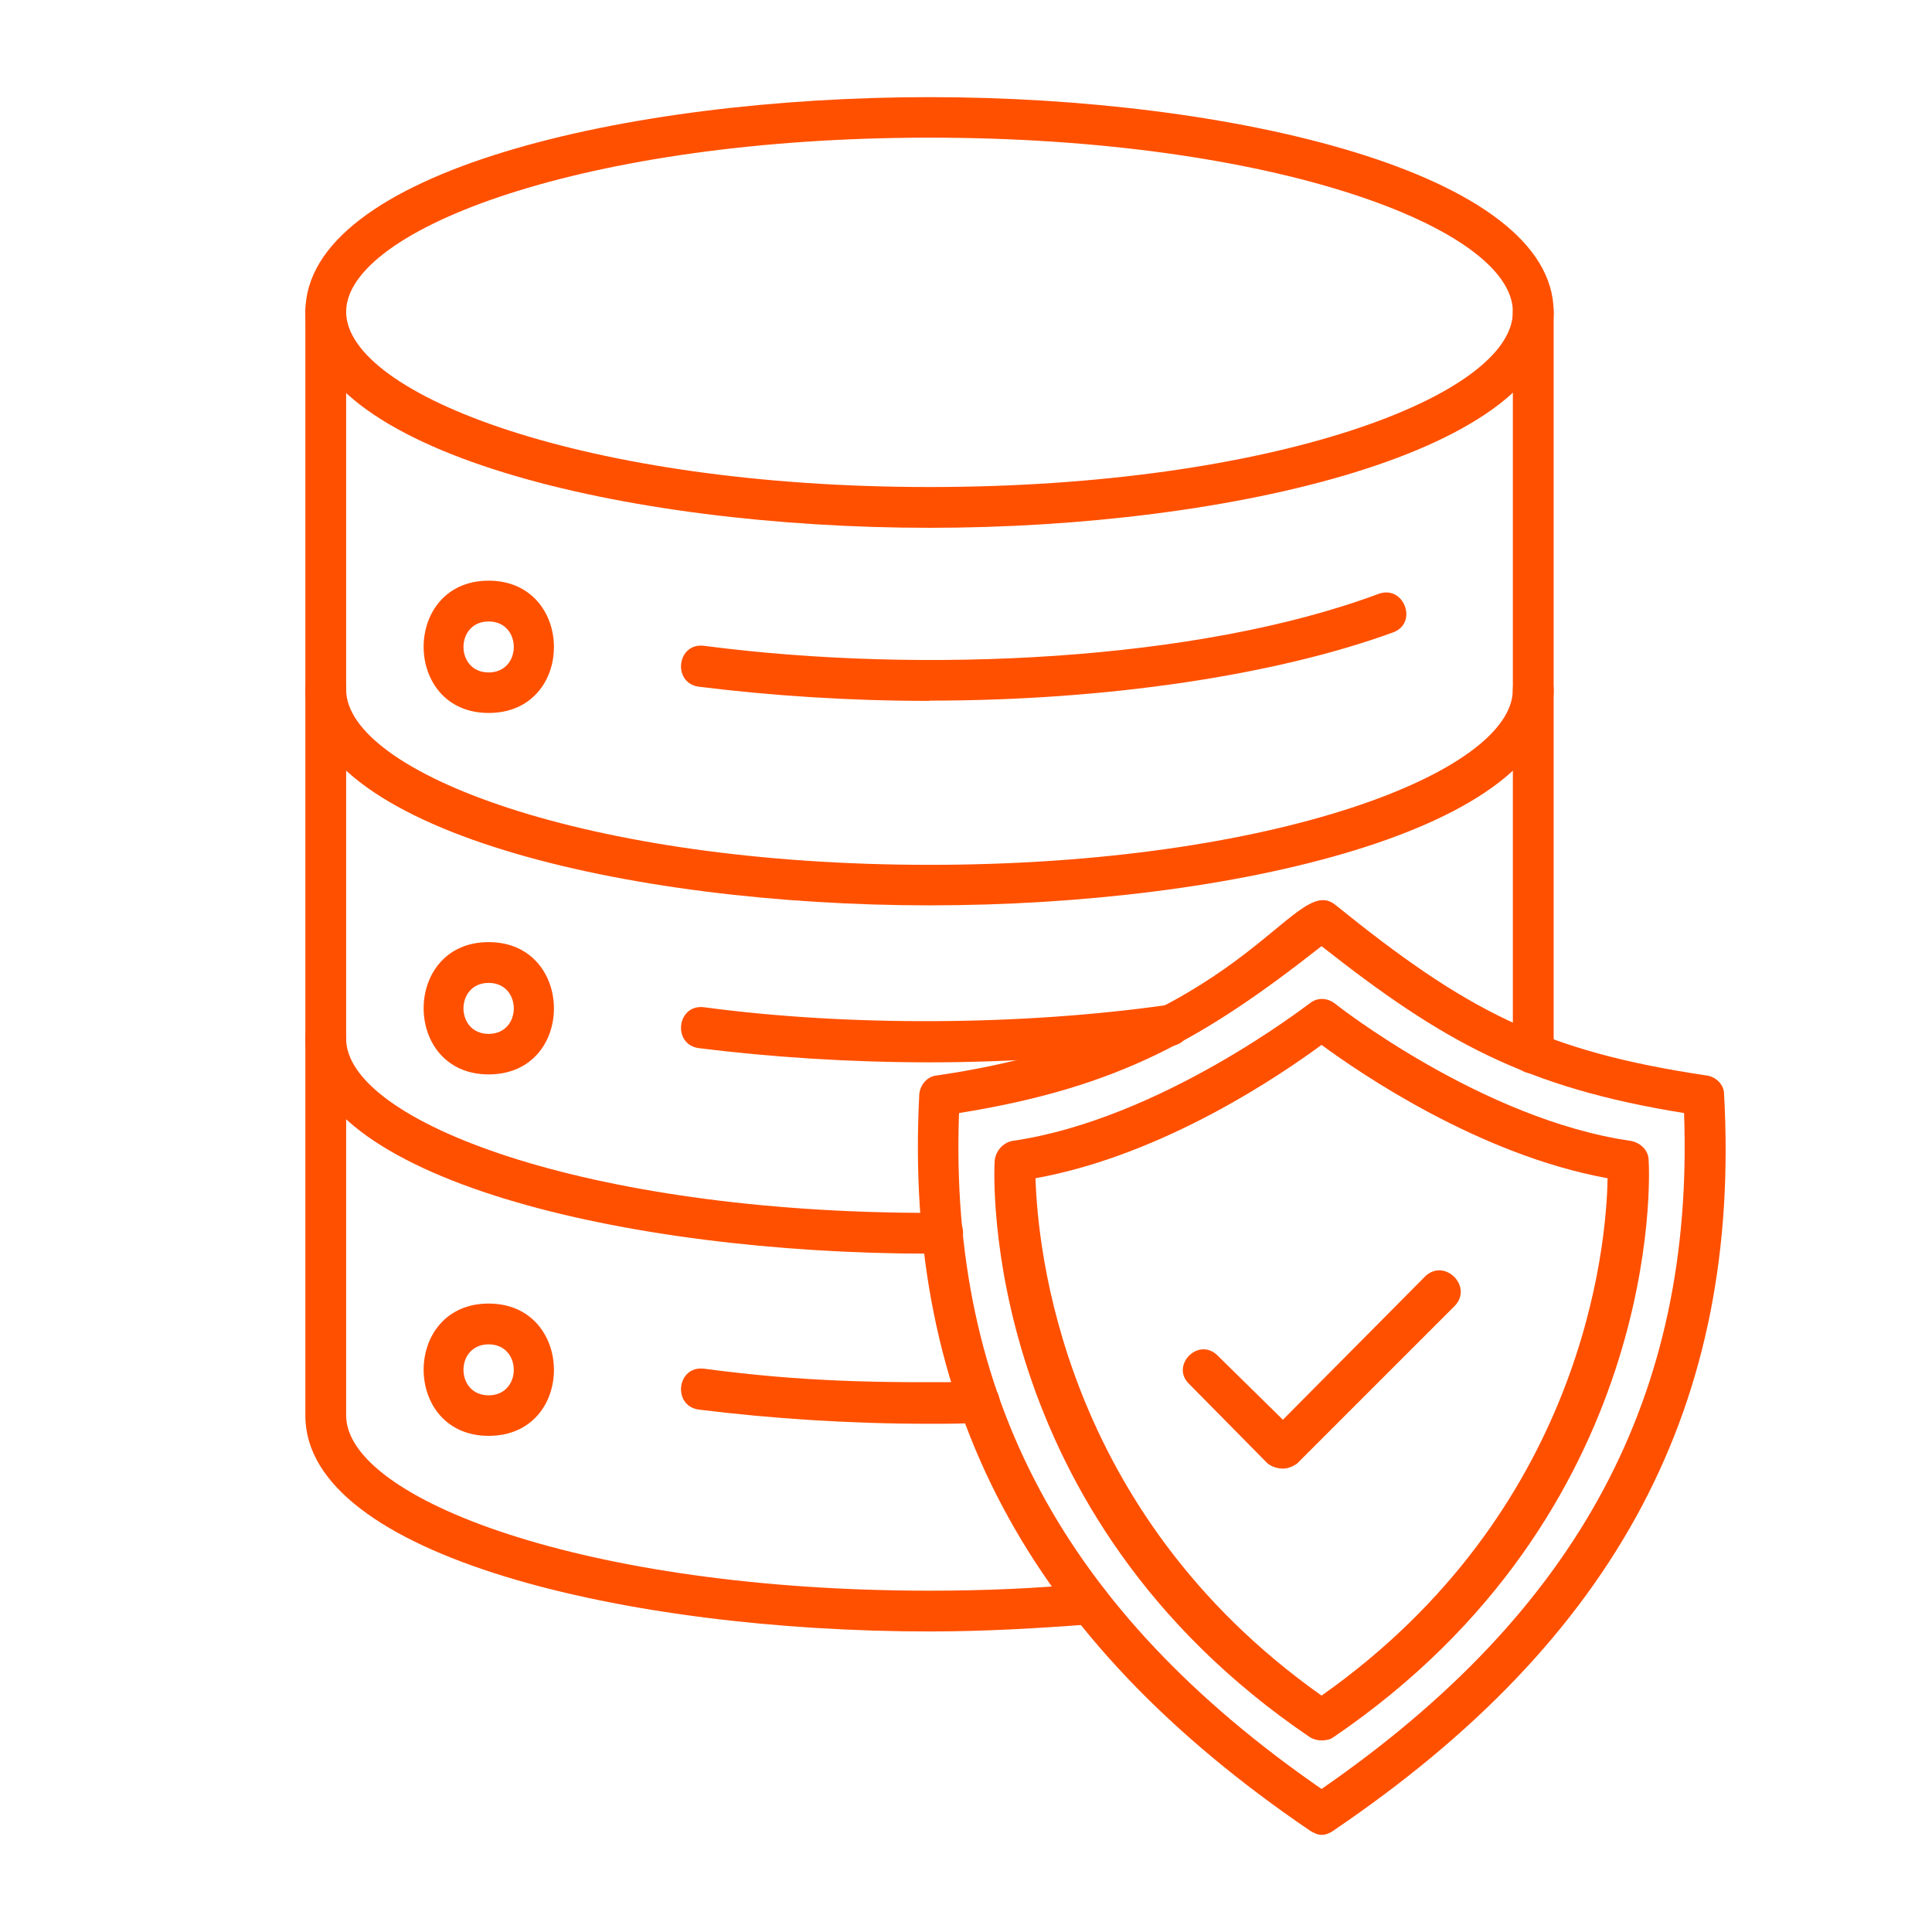
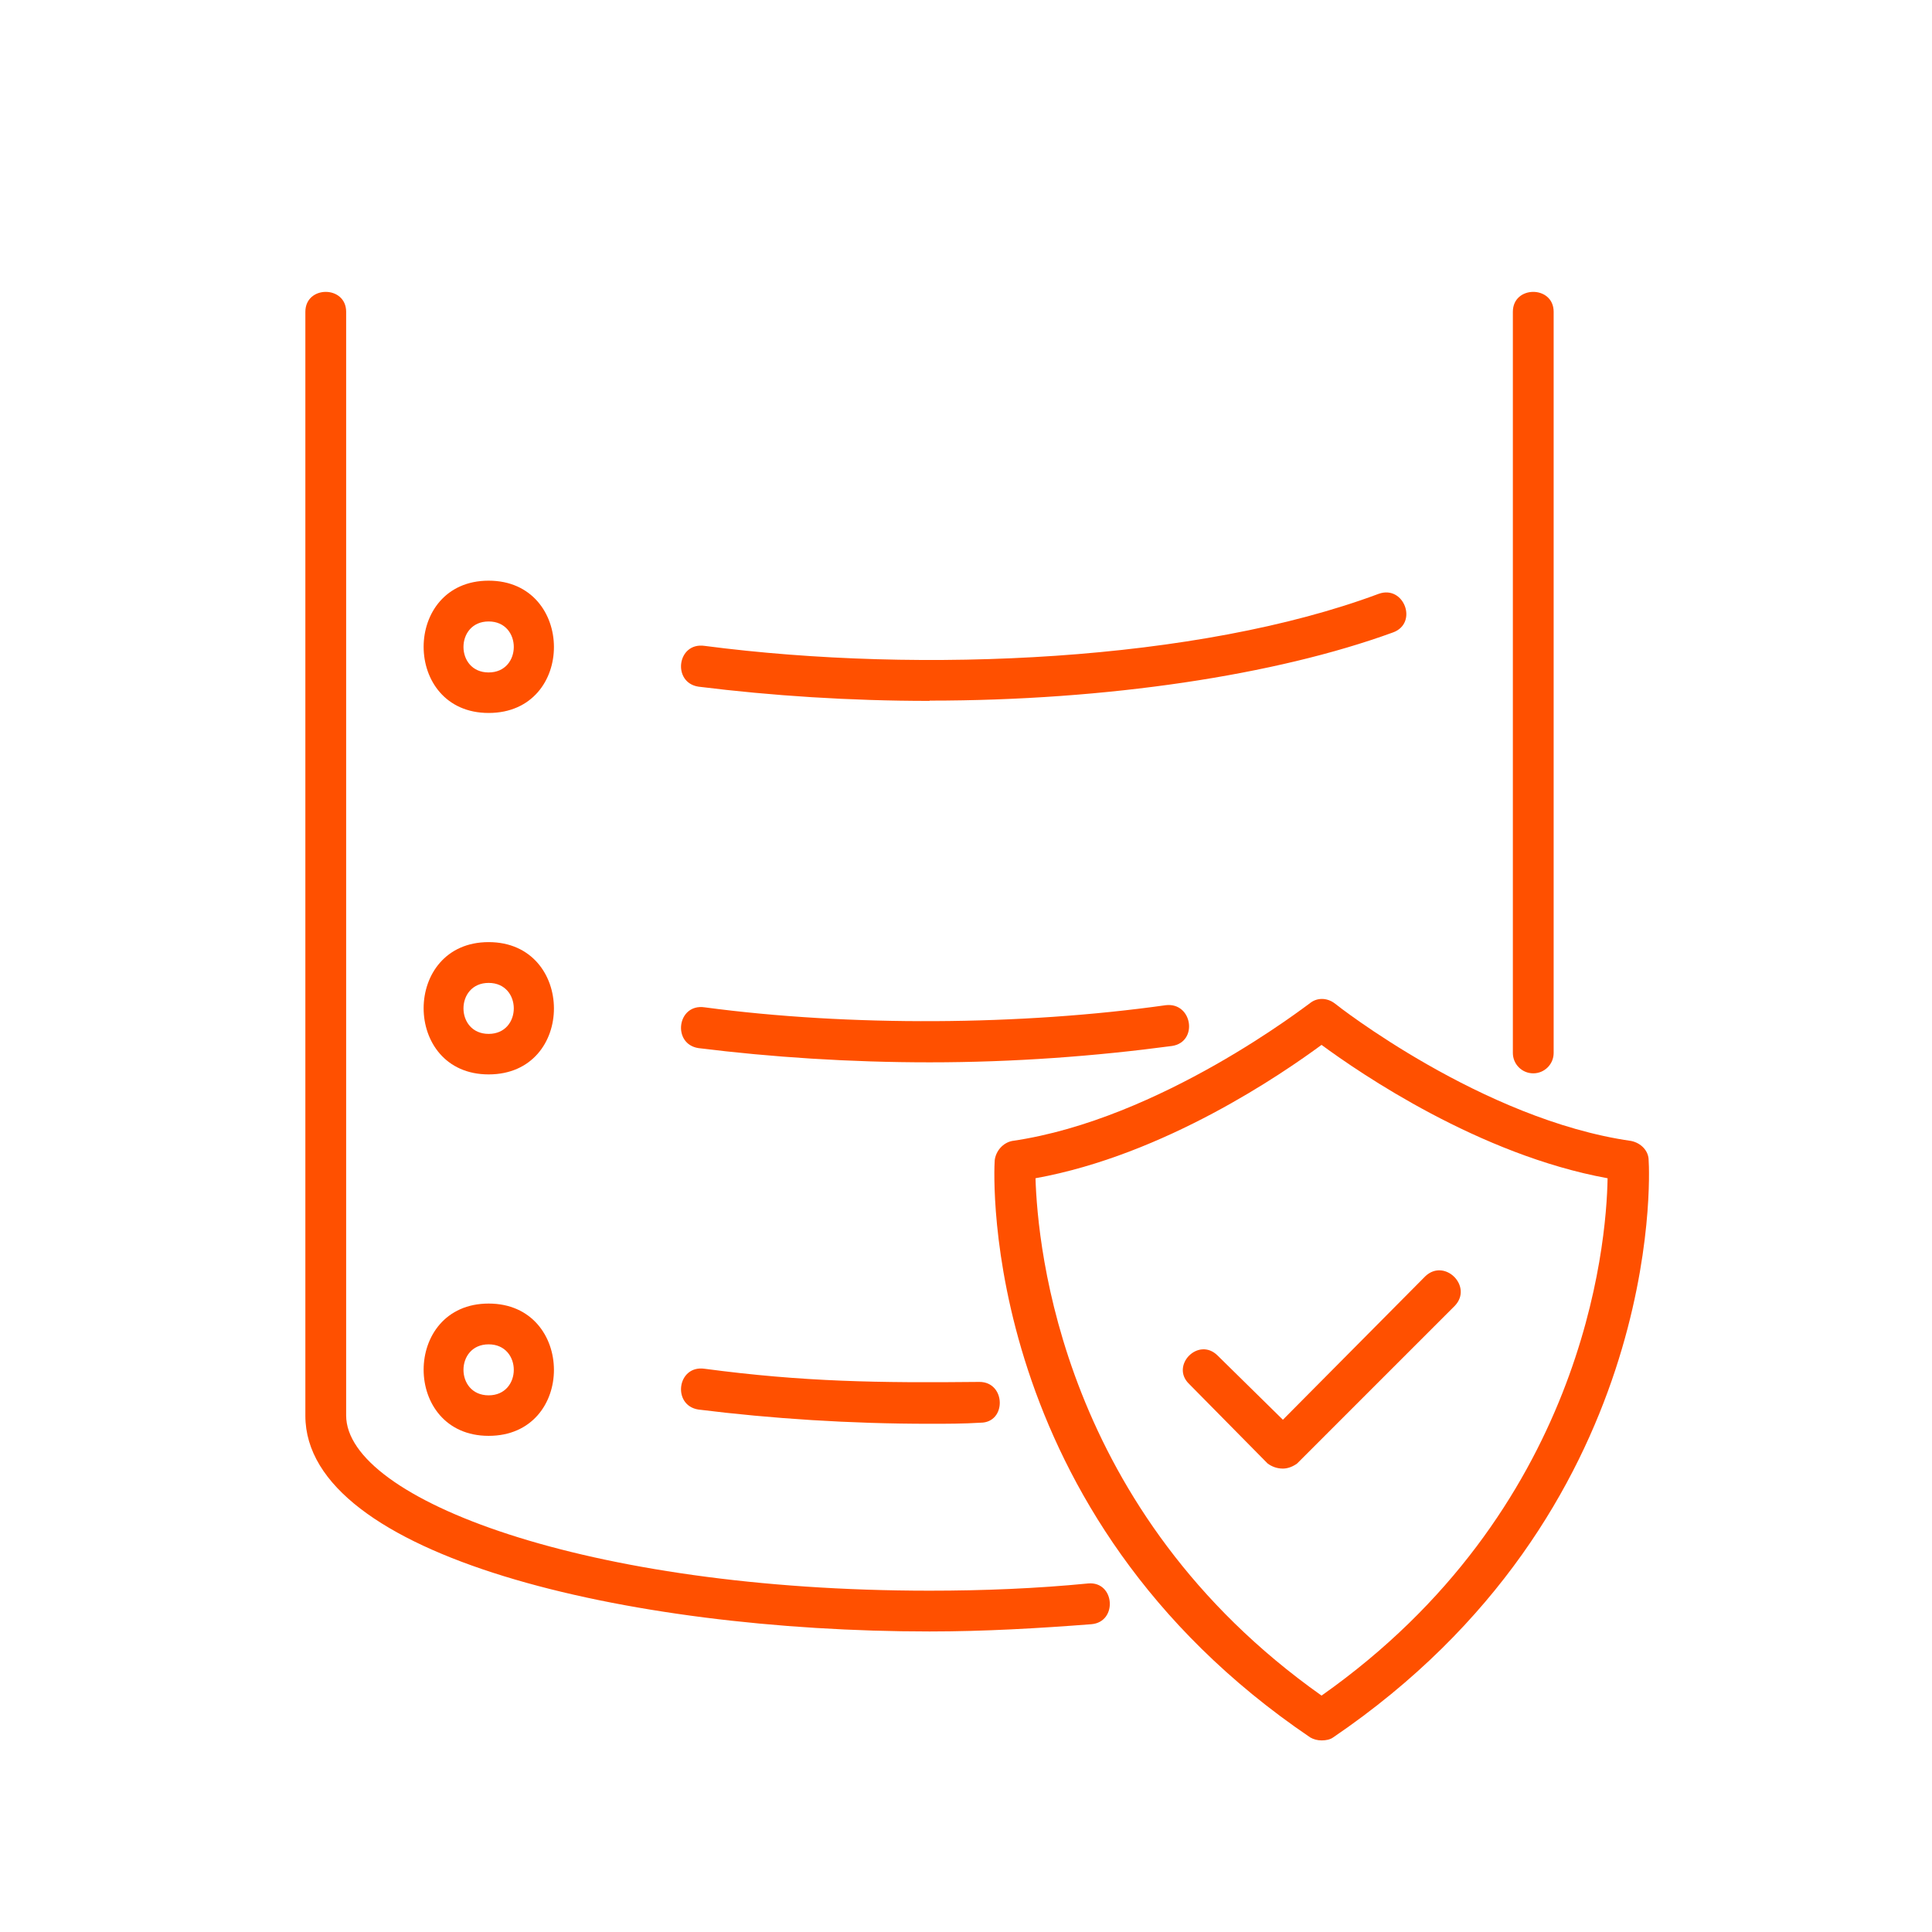
<svg xmlns="http://www.w3.org/2000/svg" id="Layer_1" viewBox="0 0 72 72">
  <defs>
    <style>      .cls-1 {        fill: #ff5000;        fill-rule: evenodd;      }    </style>
  </defs>
-   <path class="cls-1" d="M49.25,68.38c-.15,0-.3-.08-.42-.15-10.55-7.17-15.18-15.9-14.57-27.47.04-.34.3-.65.65-.68,11.46-1.67,13.28-7.59,14.84-6.37,4.89,3.95,7.74,5.46,13.85,6.37.34.04.65.34.65.68.65,11.57-3.98,20.3-14.57,27.47-.11.08-.27.15-.42.15ZM35.74,41.48c-.38,10.51,3.91,18.55,13.51,25.19,9.6-6.64,13.89-14.68,13.51-25.19-5.92-.95-8.99-2.66-13.51-6.22-4.44,3.49-7.59,5.27-13.51,6.22Z" />
  <path class="cls-1" d="M49.25,64.86c-.15,0-.3-.04-.42-.11-12.33-8.35-11.8-20.98-11.76-21.51.04-.34.3-.65.65-.72,5.54-.8,11-5.08,11.08-5.12.27-.23.65-.23.95,0,.04.04,5.5,4.33,11.04,5.12.38.08.65.38.65.72.04.53.57,13.13-11.76,21.51-.11.08-.27.11-.42.11ZM38.59,43.91c.08,2.54.95,12.41,10.66,19.28,9.75-6.87,10.62-16.73,10.66-19.28-4.78-.87-9.22-3.91-10.66-4.97-1.44,1.06-5.84,4.1-10.66,4.97ZM34.64,60.8c-11.27,0-23.26-2.81-23.26-8.04V11.62c0-.99,1.52-.99,1.52,0v41.13c0,3.11,8.92,6.53,21.74,6.53,2.01,0,3.98-.08,5.92-.27.99-.08,1.1,1.44.11,1.52-1.94.15-3.98.27-6.03.27ZM57.14,40c-.42,0-.76-.34-.76-.76V11.62c0-.99,1.52-.99,1.52,0v27.62c0,.42-.34.76-.76.76Z" />
-   <path class="cls-1" d="M34.64,19.67c-11.27,0-23.26-2.81-23.26-8.04S23.37,3.62,34.64,3.62s23.26,2.81,23.26,8.01-11.99,8.04-23.26,8.04ZM34.64,5.13c-12.82,0-21.74,3.41-21.74,6.49s8.92,6.53,21.74,6.53,21.74-3.41,21.74-6.53-8.92-6.49-21.74-6.49ZM34.64,33.74c-11.27,0-23.26-2.81-23.26-8.04,0-.99,1.52-.99,1.52,0,0,3.07,8.92,6.53,21.74,6.53s21.74-3.45,21.74-6.53c0-.99,1.52-.99,1.52,0,0,5.24-11.99,8.04-23.26,8.04ZM34.64,46.72c-11.27,0-23.26-2.81-23.26-8.01,0-1.02,1.52-1.02,1.52,0,0,3.07,8.92,6.49,21.74,6.49.46,0,1.25-.04,1.25.76s-.83.76-1.25.76ZM57.1,40c-1.1,0-.95-2.05.04-2.05,1.1,0,.95,2.05-.04,2.05Z" />
  <path class="cls-1" d="M18.21,26.57c-3.23,0-3.23-4.93,0-4.93s3.26,4.93,0,4.93ZM18.21,23.16c-1.25,0-1.25,1.9,0,1.9s1.25-1.9,0-1.9ZM34.64,26.12c-2.96,0-5.88-.19-8.61-.53-.99-.15-.8-1.67.23-1.52,8.12,1.06,18.4.57,25.12-1.94.95-.34,1.48,1.1.53,1.44-4.36,1.59-10.66,2.54-17.26,2.54ZM18.21,40.04c-3.23,0-3.23-4.93,0-4.93s3.26,4.93,0,4.93ZM18.21,36.63c-1.25,0-1.25,1.9,0,1.9s1.25-1.9,0-1.9ZM34.64,39.59c-2.96,0-5.88-.19-8.61-.53-.99-.15-.8-1.67.23-1.52,5.39.72,11.8.68,17.19-.08.99-.11,1.21,1.37.23,1.52-2.85.38-5.88.61-9.03.61ZM18.21,53.51c-3.23,0-3.23-4.93,0-4.93s3.26,4.93,0,4.93ZM18.21,50.1c-1.25,0-1.25,1.9,0,1.9s1.25-1.9,0-1.9ZM34.64,53.06c-2.96,0-5.88-.19-8.61-.53-.99-.15-.8-1.67.23-1.52,3.68.49,6.49.53,10.24.49.99,0,1.02,1.52.04,1.52-.65.04-1.25.04-1.9.04ZM47.81,54.73c-.23,0-.42-.08-.57-.19l-2.92-2.96c-.72-.68.34-1.78,1.06-1.06l2.43,2.39,5.31-5.35c.72-.68,1.78.38,1.1,1.1l-5.88,5.88c-.15.11-.34.19-.53.19Z" />
</svg>